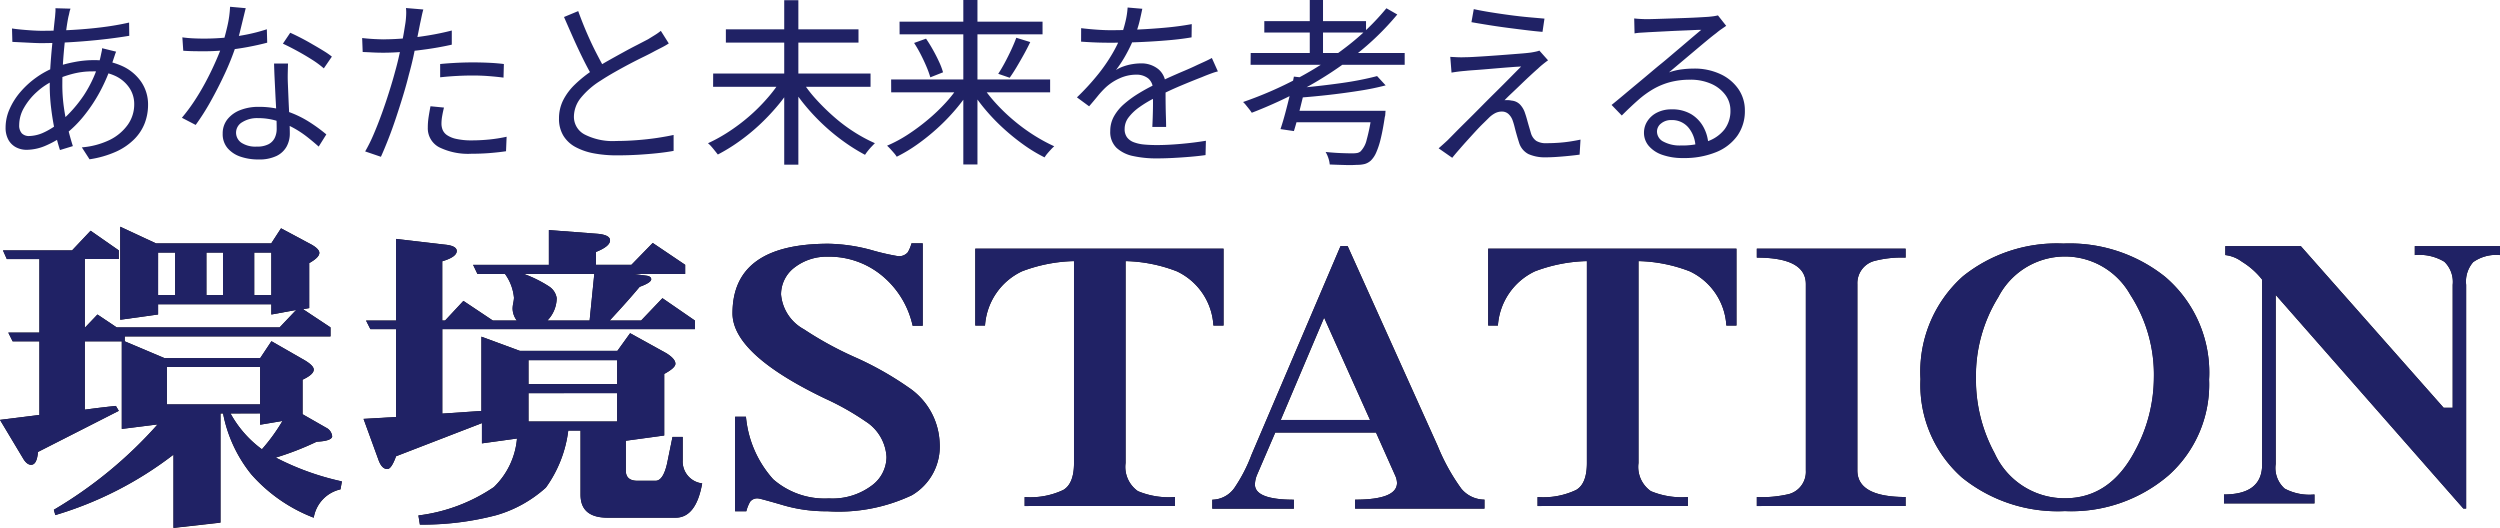
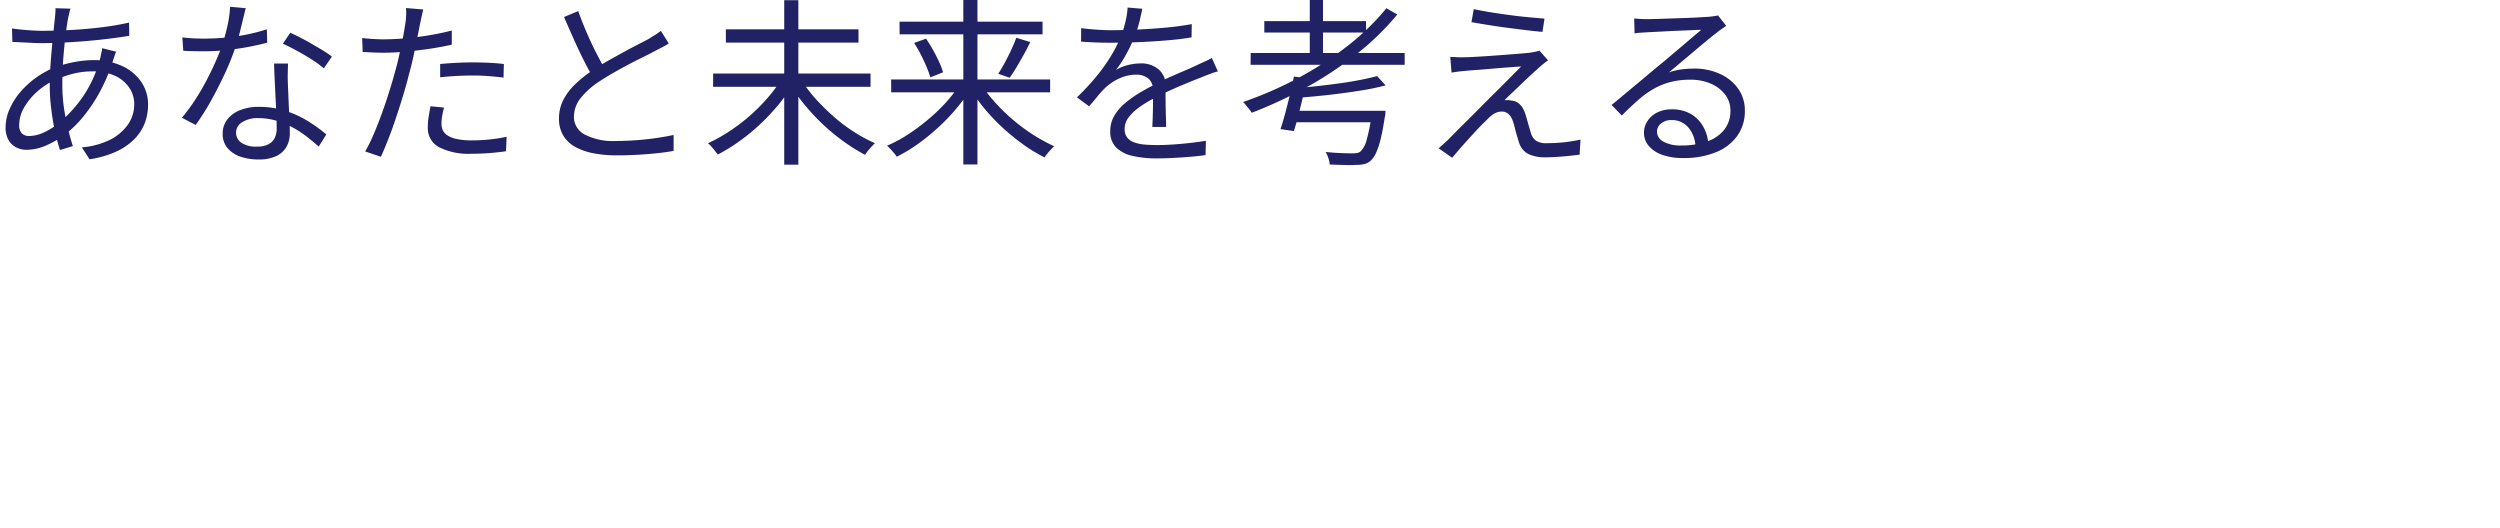
<svg xmlns="http://www.w3.org/2000/svg" width="167.616" height="35.396" viewBox="0 0 167.616 35.396">
  <defs>
    <clipPath id="clip-path">
-       <rect id="Rectangle_1" data-name="Rectangle 1" width="167.615" height="20.195" transform="translate(0 0)" fill="none" />
-     </clipPath>
+       </clipPath>
  </defs>
  <g id="グループ_17" data-name="グループ 17" transform="translate(-49 -44.799)">
    <g id="logo.png">
      <g id="ベクトルスマートオブジェクト">
        <g id="ベクトルスマートオブジェクト-2" data-name="ベクトルスマートオブジェクト" transform="translate(49 60)">
          <g id="Group_2" data-name="Group 2">
            <g id="Group_1" data-name="Group 1" clip-path="url(#clip-path)">
              <path id="Path_1" data-name="Path 1" d="M6.075.27,7.964,1.586v.58H5.686V6.775l.848-.889,1.287.863H18.748l1.111-1.17-1.667.307V5.2H10.6v.683l-2.54.356V0l2.4,1.118h7.725L18.842.107l2.035,1.088c.355.2.533.391.533.556,0,.21-.225.43-.679.689V5.455l-.414.076,1.843,1.22v.606H8.364v.33l2.667,1.127h6.415L18.2,7.679,20.453,8.97c.386.235.583.438.583.612,0,.218-.25.442-.749.676v2.316l1.573.9a.724.724,0,0,1,.413.59c-.031.2-.381.321-1.041.352a19.642,19.642,0,0,1-2.741,1.064,17.9,17.9,0,0,0,4.433,1.6l-.095.532a2.334,2.334,0,0,0-1.793,1.9A10.645,10.645,0,0,1,16.845,16.6a9.268,9.268,0,0,1-1.888-4.076h-.173v7.317l-3.153.357V15.281a24.353,24.353,0,0,1-7.921,4.052l-.1-.354a28.883,28.883,0,0,0,6.958-5.724l-2.405.3V7.683H5.686v4.583c.725-.1,1.422-.184,2.084-.251l.194.328L2.546,15.1q-.071.861-.46.861c-.177,0-.35-.127-.508-.378L0,12.951c.922-.116,1.8-.225,2.643-.331V7.683H.848L.557,7.1H2.643V2.169H.459L.2,1.586H4.834ZM10.6,4.584h1.142V1.732H10.6Zm.59,7.328h6.251V9.4H11.188Zm2.65-7.328h1.115V1.732H13.838Zm1.615,7.937a7.377,7.377,0,0,0,2.107,2.4,12.372,12.372,0,0,0,1.379-1.9l-1.5.252v-.76Zm1.592-7.937h1.146V1.732H17.045Z" fill="#1a1311" />
-               <path id="Path_2" data-name="Path 2" d="M31.071,4.973l1.976,1.318h1.609a1.345,1.345,0,0,1-.286-.813,2.1,2.1,0,0,1,.048-.381,2.43,2.43,0,0,0,.044-.329,3.219,3.219,0,0,0-.6-1.6h-1.85l-.292-.611H36.8V.224l3.3.252c.531.055.8.2.8.437,0,.269-.315.526-.945.779v.863h2.378l1.43-1.467,2.176,1.467v.611H42.474l.92.124c.177.037.268.114.268.231,0,.152-.26.321-.775.507-.532.64-1.206,1.394-2.012,2.263h2.108l1.431-1.5,2.177,1.5v.574H29.655v5.665l2.622-.178V7.373l2.577.95h6.54l.853-1.184,2.429,1.342q.607.378.607.707c0,.186-.25.41-.749.681v4.125l-2.575.352v2.008c0,.452.265.677.78.677h1.213c.341,0,.6-.389.775-1.163l.363-1.778h.683v1.572a1.475,1.475,0,0,0,1.307,1.543q-.412,2.306-1.794,2.3H40.748c-1.219,0-1.825-.512-1.825-1.541v-4.3H38.1a8.3,8.3,0,0,1-1.5,3.822,8.467,8.467,0,0,1-3.315,1.848,19.379,19.379,0,0,1-5.133.633l-.1-.61a11.507,11.507,0,0,0,5.059-1.9A5.138,5.138,0,0,0,34.663,14.2l-2.351.325V13.165l-5.758,2.224c-.209.57-.4.857-.583.857-.242,0-.434-.189-.583-.581l-1.014-2.781,2.179-.127V6.864H24.833l-.29-.574h2.012V.817l3.268.383c.534.05.8.2.8.425,0,.271-.327.5-.97.691V6.291h.189ZM36.7,6.291h2.833l.314-3.126H35.118a8.37,8.37,0,0,1,1.7.842,1.138,1.138,0,0,1,.507.781,2.183,2.183,0,0,1-.627,1.5m-1.263,4.256h5.944v-1.6H35.433Zm0,2.511h5.944v-1.9H35.433Z" fill="#1a1311" />
              <path id="Path_3" data-name="Path 3" d="M63,14.495A3.777,3.777,0,0,1,61.142,18a11.507,11.507,0,0,1-5.666,1.077,10.21,10.21,0,0,1-3.108-.449c-.952-.276-1.463-.412-1.528-.412a.6.6,0,0,0-.553.23,2.55,2.55,0,0,0-.25.632h-.751v-6.34h.728a7.248,7.248,0,0,0,1.826,4.193,5.24,5.24,0,0,0,3.735,1.285,4.394,4.394,0,0,0,2.983-.946,2.392,2.392,0,0,0,.881-1.831,3.024,3.024,0,0,0-1.4-2.385,17.784,17.784,0,0,0-2.683-1.517Q49.111,8.552,49.11,5.805q0-4.663,6.442-4.663a11.682,11.682,0,0,1,2.857.418,15.376,15.376,0,0,0,1.8.415.765.765,0,0,0,.654-.26,2.341,2.341,0,0,0,.248-.6h.752V6.64H61.19a6.011,6.011,0,0,0-1.83-3.167A5.569,5.569,0,0,0,55.5,2.008a3.533,3.533,0,0,0-2.234.728,2.259,2.259,0,0,0-.9,1.809A2.944,2.944,0,0,0,53.9,6.876,23.371,23.371,0,0,0,57.23,8.71a21.536,21.536,0,0,1,3.684,2.067A4.684,4.684,0,0,1,63,14.495" fill="#1a1311" />
-               <path id="Path_4" data-name="Path 4" d="M82.034,6.627h-.679A4.28,4.28,0,0,0,78.9,2.989a10.1,10.1,0,0,0-3.434-.684V15.844a1.982,1.982,0,0,0,.826,1.885,5.365,5.365,0,0,0,2.485.393v.6H68.7v-.6a5.138,5.138,0,0,0,2.582-.471c.483-.275.728-.883.728-1.808V2.305a10.468,10.468,0,0,0-3.486.684,4.34,4.34,0,0,0-2.481,3.638h-.652V1.471H82.034Z" fill="#1a1311" />
              <path id="Path_5" data-name="Path 5" d="M99.528,18.9H90.854v-.6c1.876,0,2.81-.378,2.81-1.124a1.265,1.265,0,0,0-.123-.5L92.257,13.8H85.5l-1.206,2.8a1.794,1.794,0,0,0-.156.683c0,.676.872,1.02,2.611,1.02v.6H81.28v-.6a1.855,1.855,0,0,0,1.481-.787,10.518,10.518,0,0,0,1.15-2.227L89.878,1.3h.477l6.04,13.408a13.566,13.566,0,0,0,1.581,2.855,2.02,2.02,0,0,0,1.552.734Zm-7.671-5.943-3.08-6.861-2.909,6.861Z" fill="#1a1311" />
              <path id="Path_6" data-name="Path 6" d="M116.424,6.627h-.678a4.281,4.281,0,0,0-2.457-3.638,10.114,10.114,0,0,0-3.434-.684V15.844a1.981,1.981,0,0,0,.829,1.885,5.356,5.356,0,0,0,2.482.393v.6H103.088v-.6a5.123,5.123,0,0,0,2.578-.471c.489-.275.729-.883.729-1.808V2.305a10.446,10.446,0,0,0-3.482.684,4.345,4.345,0,0,0-2.484,3.638h-.651V1.471h16.645Z" fill="#1a1311" />
              <path id="Path_7" data-name="Path 7" d="M127.764,18.724h-9.976v-.6a7.893,7.893,0,0,0,2.154-.2,1.547,1.547,0,0,0,1.133-1.577V3.848q0-1.777-3.287-1.778v-.6h9.976v.6a7.227,7.227,0,0,0-2.134.234,1.544,1.544,0,0,0-1.1,1.543V16.341q0,1.779,3.233,1.782Z" fill="#1a1311" />
              <path id="Path_8" data-name="Path 8" d="M148.111,10.242a8.165,8.165,0,0,1-2.705,6.415,10.015,10.015,0,0,1-6.963,2.408,10.217,10.217,0,0,1-6.9-2.25,8.286,8.286,0,0,1-2.782-6.6A8.575,8.575,0,0,1,131.6,3.33a10.053,10.053,0,0,1,6.741-2.2,10.27,10.27,0,0,1,6.818,2.224,8.43,8.43,0,0,1,2.953,6.891m-3.7-.1a9.848,9.848,0,0,0-1.579-5.58,5.027,5.027,0,0,0-8.85.152,10.01,10.01,0,0,0-1.5,5.428,10.354,10.354,0,0,0,1.254,5.049,5.148,5.148,0,0,0,4.712,3.014c2.019,0,3.589-1.06,4.709-3.2a10.357,10.357,0,0,0,1.254-4.866" fill="#1a1311" />
-               <path id="Path_9" data-name="Path 9" d="M167.615,1.9a2.666,2.666,0,0,0-1.8.472,1.974,1.974,0,0,0-.471,1.52v15h-.182L152.578,4.569V15.908a1.845,1.845,0,0,0,.6,1.649,3.517,3.517,0,0,0,2,.395v.6h-6.067v-.6q2.56,0,2.558-2.017V3.547a5.147,5.147,0,0,0-1.352-1.2A2.318,2.318,0,0,0,149.2,1.9V1.3h5.06l9.577,10.838h.607V3.892a1.881,1.881,0,0,0-.557-1.544A3.234,3.234,0,0,0,161.9,1.9V1.3h5.713Z" fill="#1a1311" />
            </g>
          </g>
        </g>
-         <path id="Color_Overlay" data-name="Color Overlay" d="M60.631,75.281a24.364,24.364,0,0,1-7.921,4.052l-.1-.355a28.893,28.893,0,0,0,6.958-5.724l-2.4.305V67.684H54.686v4.583c.725-.1,1.422-.184,2.084-.251l.194.328L51.546,75.1q-.072.861-.461.861c-.176,0-.35-.127-.508-.378L49,72.951q1.382-.173,2.642-.331V67.684H49.847l-.291-.586h2.085V62.169H49.459l-.264-.583h4.638l1.241-1.316,1.889,1.316v.58H54.686v4.61l.848-.89,1.288.863H67.748l1.111-1.17-1.667.307V65.2H59.6v.682l-2.539.355V60l2.4,1.118h7.725l.657-1.012,2.035,1.088c.355.2.533.391.533.556,0,.21-.225.43-.679.688v3.016l-.414.076,1.843,1.22v.6h-13.8v.33l2.668,1.127h6.415l.755-1.134,2.252,1.292c.385.235.582.437.582.612,0,.218-.25.442-.749.676v2.316l1.573.9a.726.726,0,0,1,.413.59c-.032.2-.381.32-1.041.352a19.745,19.745,0,0,1-2.74,1.065,17.905,17.905,0,0,0,4.432,1.595l-.094.532a2.335,2.335,0,0,0-1.794,1.9,10.639,10.639,0,0,1-4.19-2.914,9.264,9.264,0,0,1-1.888-4.076h-.173v7.317l-3.153.356Zm5.928-.357a12.322,12.322,0,0,0,1.38-1.9l-1.5.252v-.76H64.453A7.371,7.371,0,0,0,66.56,74.924Zm-6.371-3.012h6.251V69.4H60.188Zm5.856-7.328h1.147V61.733H66.045Zm-3.207,0h1.114V61.733H62.838Zm-3.24,0H60.74V61.733H59.6ZM77.053,79.36a11.5,11.5,0,0,0,5.059-1.9A5.135,5.135,0,0,0,83.663,74.2l-2.351.325V73.165l-5.758,2.224c-.209.57-.4.857-.582.857-.243,0-.435-.189-.583-.581l-1.013-2.781,2.179-.126V66.865H73.832l-.29-.573h2.011V60.817l3.268.383c.534.049.8.2.8.425,0,.271-.328.5-.971.691v3.975h.189l1.229-1.318,1.975,1.318h1.609a1.348,1.348,0,0,1-.286-.814,2.092,2.092,0,0,1,.049-.381,2.377,2.377,0,0,0,.044-.329,3.216,3.216,0,0,0-.6-1.6H81.014l-.293-.61H85.8V60.224l3.3.253c.531.055.8.2.8.437,0,.269-.315.526-.946.778v.863h2.379l1.429-1.468,2.176,1.468v.61H91.473l.92.125c.177.037.268.113.268.23,0,.152-.26.321-.775.508-.532.641-1.206,1.394-2.012,2.263h2.109l1.431-1.5,2.177,1.5v.573H78.654V72.53l2.623-.178V67.373l2.578.95h6.54l.853-1.184,2.428,1.342c.4.252.607.489.607.706,0,.186-.25.41-.749.682V74l-2.575.352v2.008c0,.451.265.677.779.677h1.213c.341,0,.6-.389.774-1.162l.363-1.778h.682v1.571a1.475,1.475,0,0,0,1.307,1.544q-.412,2.306-1.795,2.3H89.748c-1.219,0-1.825-.512-1.825-1.542v-4.3H87.1a8.289,8.289,0,0,1-1.5,3.822,8.46,8.46,0,0,1-3.315,1.848,19.367,19.367,0,0,1-5.133.634Zm7.379-6.3h5.945v-1.9H84.432Zm0-2.511h5.945v-1.6H84.432Zm1.384-6.539a1.136,1.136,0,0,1,.507.78,2.186,2.186,0,0,1-.627,1.5h2.833l.314-3.127H84.118A8.384,8.384,0,0,1,85.816,64.007ZM101.367,78.63c-.952-.276-1.463-.412-1.527-.412a.6.6,0,0,0-.553.229,2.557,2.557,0,0,0-.25.632h-.752V72.74h.728a7.251,7.251,0,0,0,1.825,4.193,5.242,5.242,0,0,0,3.736,1.285,4.394,4.394,0,0,0,2.983-.947,2.39,2.39,0,0,0,.88-1.831,3.023,3.023,0,0,0-1.4-2.386,17.815,17.815,0,0,0-2.683-1.517q-6.24-2.986-6.24-5.733,0-4.663,6.442-4.663a11.662,11.662,0,0,1,2.857.418,15.483,15.483,0,0,0,1.8.414.765.765,0,0,0,.654-.259,2.342,2.342,0,0,0,.248-.6h.752v5.525h-.677a6.007,6.007,0,0,0-1.83-3.167,5.566,5.566,0,0,0-3.859-1.465,3.536,3.536,0,0,0-2.234.727,2.26,2.26,0,0,0-.9,1.81,2.945,2.945,0,0,0,1.53,2.331,23.324,23.324,0,0,0,3.333,1.833,21.621,21.621,0,0,1,3.684,2.066A4.687,4.687,0,0,1,112,74.495,3.78,3.78,0,0,1,110.141,78a11.509,11.509,0,0,1-5.666,1.076A10.2,10.2,0,0,1,101.367,78.63Zm79.18-1.814a8.284,8.284,0,0,1-2.782-6.6A8.577,8.577,0,0,1,180.6,63.33a10.055,10.055,0,0,1,6.741-2.2,10.268,10.268,0,0,1,6.818,2.224,8.431,8.431,0,0,1,2.953,6.89,8.165,8.165,0,0,1-2.705,6.415,10.016,10.016,0,0,1-6.962,2.408A10.217,10.217,0,0,1,180.547,76.816Zm2.429-12.1a10.016,10.016,0,0,0-1.5,5.428,10.351,10.351,0,0,0,1.255,5.049,5.147,5.147,0,0,0,4.712,3.013c2.019,0,3.588-1.06,4.709-3.2a10.364,10.364,0,0,0,1.254-4.866,9.845,9.845,0,0,0-1.579-5.58,5.027,5.027,0,0,0-8.85.152ZM139.854,78.9v-.6c1.876,0,2.81-.378,2.81-1.124a1.264,1.264,0,0,0-.123-.5L141.257,73.8H134.5l-1.205,2.8a1.792,1.792,0,0,0-.156.682c0,.676.872,1.021,2.611,1.021v.6H130.28v-.6a1.855,1.855,0,0,0,1.481-.787,10.519,10.519,0,0,0,1.15-2.227L138.878,61.3h.476l6.04,13.408a13.587,13.587,0,0,0,1.581,2.855,2.022,2.022,0,0,0,1.553.734v.6Zm-4.987-5.944h5.99l-3.08-6.862Zm79.291,5.942L201.577,64.57V75.909a1.846,1.846,0,0,0,.6,1.649,3.516,3.516,0,0,0,2,.394v.6h-6.067v-.6c1.707,0,2.558-.67,2.558-2.017V63.547a5.125,5.125,0,0,0-1.352-1.2A2.317,2.317,0,0,0,198.2,61.9v-.6h5.06l9.577,10.839h.607V63.892a1.881,1.881,0,0,0-.557-1.544,3.232,3.232,0,0,0-1.98-.447v-.6h5.713v.6a2.666,2.666,0,0,0-1.8.472,1.974,1.974,0,0,0-.471,1.52v15Zm-47.37-.171v-.6a7.919,7.919,0,0,0,2.154-.2,1.547,1.547,0,0,0,1.133-1.577V63.849q0-1.777-3.287-1.778v-.6h9.976v.6a7.221,7.221,0,0,0-2.134.234,1.543,1.543,0,0,0-1.1,1.543V76.342q0,1.778,3.234,1.781v.6Zm-14.7,0v-.6a5.126,5.126,0,0,0,2.578-.47c.489-.275.729-.884.729-1.809V62.305a10.454,10.454,0,0,0-3.481.684,4.342,4.342,0,0,0-2.484,3.638h-.652V61.471h16.645v5.156h-.678a4.279,4.279,0,0,0-2.457-3.638,10.122,10.122,0,0,0-3.434-.684V75.844a1.982,1.982,0,0,0,.829,1.885,5.354,5.354,0,0,0,2.482.393v.6Zm-34.391,0v-.6a5.143,5.143,0,0,0,2.582-.47c.482-.275.728-.884.728-1.809V62.305a10.475,10.475,0,0,0-3.486.684,4.338,4.338,0,0,0-2.481,3.638h-.652V61.471h16.646v5.156h-.679a4.279,4.279,0,0,0-2.455-3.638,10.117,10.117,0,0,0-3.434-.684V75.844a1.981,1.981,0,0,0,.826,1.885,5.357,5.357,0,0,0,2.485.393v.6Z" fill="#202265" />
      </g>
      <path id="Path_26" data-name="Path 26" d="M5.664-9.5a1.235,1.235,0,0,0-.078.258q-.03.15-.066.282-.1.492-.192,1.248T5.172-6.1q-.06.858-.06,1.686a10.858,10.858,0,0,0,.1,1.5,14.217,14.217,0,0,0,.264,1.4q.162.666.342,1.23l-.864.264A12.314,12.314,0,0,1,4.62-1.278q-.156-.714-.252-1.5a12.713,12.713,0,0,1-.1-1.542q0-.624.042-1.272t.1-1.266q.06-.618.114-1.158t.1-.936l.024-.312a1.443,1.443,0,0,0,0-.264ZM3.72-8.016q1.056,0,2.088-.06t1.986-.18q.954-.12,1.794-.312L9.6-7.68q-.648.108-1.4.2t-1.53.156q-.78.066-1.536.1t-1.428.036q-.252,0-.612-.018l-.72-.036-.612-.03-.024-.9q.216.036.588.072t.756.06Q3.468-8.016,3.72-8.016Zm5,1.4a1.571,1.571,0,0,0-.078.2l-.084.252-.078.234A11.781,11.781,0,0,1,7.62-3.906,10.533,10.533,0,0,1,6.528-2.274,7.551,7.551,0,0,1,5.316-1.08a6.306,6.306,0,0,1-1.272.744,3.28,3.28,0,0,1-1.32.3A1.515,1.515,0,0,1,2.016-.2a1.251,1.251,0,0,1-.516-.5,1.673,1.673,0,0,1-.192-.84,3.026,3.026,0,0,1,.264-1.218A4.566,4.566,0,0,1,2.3-3.912a5.934,5.934,0,0,1,1.056-.966,5.811,5.811,0,0,1,1.266-.69A8.14,8.14,0,0,1,5.9-5.916a6.779,6.779,0,0,1,1.266-.132,4.522,4.522,0,0,1,1.968.4A3.089,3.089,0,0,1,10.41-4.578a2.685,2.685,0,0,1,.45,1.518,3.47,3.47,0,0,1-.222,1.236,3.1,3.1,0,0,1-.7,1.074A4.113,4.113,0,0,1,8.724.084,6.765,6.765,0,0,1,6.936.6L6.42-.2a5.259,5.259,0,0,0,1.872-.5A3.241,3.241,0,0,0,9.5-1.716a2.355,2.355,0,0,0,.432-1.392,1.923,1.923,0,0,0-.324-1.08,2.333,2.333,0,0,0-.942-.8,3.4,3.4,0,0,0-1.518-.306,5.164,5.164,0,0,0-1.4.18,8.017,8.017,0,0,0-1.1.384,4.66,4.66,0,0,0-1.23.8,4.265,4.265,0,0,0-.882,1.086A2.325,2.325,0,0,0,2.22-1.7a.791.791,0,0,0,.174.558A.665.665,0,0,0,2.9-.96a2.475,2.475,0,0,0,1-.252A4.7,4.7,0,0,0,5.052-1.98a8.837,8.837,0,0,0,1.494-1.7,8.291,8.291,0,0,0,1.1-2.472q.024-.1.048-.216t.054-.252a1.051,1.051,0,0,0,.03-.228Zm4.44-.96q.336.048.708.066t.756.018q.66,0,1.362-.06a13.791,13.791,0,0,0,1.422-.2,11.494,11.494,0,0,0,1.416-.366l.024.9q-.588.156-1.29.288t-1.452.21a14.32,14.32,0,0,1-1.482.078q-.324,0-.69-.006t-.714-.03Zm4.248-1.956q-.072.288-.18.732T17-7.866q-.126.486-.27.918A17.278,17.278,0,0,1,16-5.13q-.444.954-.948,1.854a15.446,15.446,0,0,1-1,1.572l-.924-.48a11.966,11.966,0,0,0,.8-1.068q.4-.6.756-1.26t.642-1.3q.288-.636.48-1.164.192-.576.36-1.3a7.253,7.253,0,0,0,.192-1.35ZM20.244-5.82q-.012.372-.018.666t.006.63q.012.288.03.738t.042.948q.024.5.042.954t.018.756a1.8,1.8,0,0,1-.216.876,1.531,1.531,0,0,1-.678.63,2.675,2.675,0,0,1-1.206.234,3.667,3.667,0,0,1-1.2-.186,1.96,1.96,0,0,1-.87-.57,1.438,1.438,0,0,1-.33-.972,1.509,1.509,0,0,1,.318-.966,2.02,2.02,0,0,1,.864-.618,3.286,3.286,0,0,1,1.218-.216,5.833,5.833,0,0,1,1.854.282,6.859,6.859,0,0,1,1.524.714,10.478,10.478,0,0,1,1.17.852L22.3-.252q-.348-.312-.774-.648a6.724,6.724,0,0,0-.942-.618,5.89,5.89,0,0,0-1.1-.462,4.241,4.241,0,0,0-1.248-.18,1.872,1.872,0,0,0-1.068.276.809.809,0,0,0-.408.684.821.821,0,0,0,.348.684,1.716,1.716,0,0,0,1.044.264,1.624,1.624,0,0,0,.792-.162.957.957,0,0,0,.414-.432,1.387,1.387,0,0,0,.126-.594q0-.336-.018-.876T19.41-3.474L19.35-4.71q-.03-.618-.042-1.11Zm2.4.324a6.372,6.372,0,0,0-.816-.6q-.492-.312-1.014-.594T19.9-7.152l.492-.732q.324.144.72.348T21.9-7.1q.4.228.738.438a4.961,4.961,0,0,1,.546.378Zm6.672-3.948q-.06.2-.12.492t-.1.468q-.084.432-.2,1T28.65-6.288q-.138.624-.306,1.224-.156.636-.384,1.386t-.48,1.506q-.252.756-.516,1.428T26.472.432L25.416.072a10.1,10.1,0,0,0,.558-1.122q.282-.654.552-1.4t.5-1.482q.234-.738.4-1.362.12-.42.228-.888t.2-.918q.1-.45.162-.828t.1-.618q.036-.252.048-.528a2.855,2.855,0,0,0-.012-.468Zm-2.664,2q.672,0,1.446-.066t1.578-.2q.8-.132,1.548-.324v.948q-.744.168-1.56.288t-1.6.186q-.786.066-1.422.066-.4,0-.732-.018t-.66-.03l-.036-.936q.432.048.774.066T26.652-7.44Zm3.792,1.656q.48-.048,1.05-.078t1.146-.03q.528,0,1.062.024t1.014.084l-.024.912q-.456-.06-.972-.1t-1.044-.042q-.564,0-1.122.03t-1.11.09ZM30.7-2.868q-.072.288-.12.564a3.021,3.021,0,0,0-.048.516,1.119,1.119,0,0,0,.078.414.81.81,0,0,0,.294.354,1.764,1.764,0,0,0,.618.252,4.6,4.6,0,0,0,1.038.1q.588,0,1.188-.06A10.2,10.2,0,0,0,34.9-.912L34.86.06q-.48.072-1.068.12T32.544.228A4.387,4.387,0,0,1,30.372-.21a1.434,1.434,0,0,1-.756-1.326,4.533,4.533,0,0,1,.054-.7q.054-.348.126-.72Zm15.072-4.3q-.2.132-.432.252t-.492.252q-.3.168-.744.384t-.948.48q-.5.264-1.008.552t-.948.576a5.317,5.317,0,0,0-1.314,1.14,2.035,2.035,0,0,0-.474,1.284,1.334,1.334,0,0,0,.714,1.182,4.14,4.14,0,0,0,2.13.438q.66,0,1.368-.054t1.362-.15q.654-.1,1.11-.2V.036q-.444.084-1.05.15t-1.3.108q-.7.042-1.44.042A8.172,8.172,0,0,1,40.74.2a4.2,4.2,0,0,1-1.23-.426A2.127,2.127,0,0,1,38.7-.99a2.167,2.167,0,0,1-.288-1.146,2.709,2.709,0,0,1,.276-1.218,3.929,3.929,0,0,1,.792-1.062A8.28,8.28,0,0,1,40.7-5.388q.456-.312.978-.606t1.026-.57q.5-.276.942-.5l.738-.384.456-.282a3.768,3.768,0,0,0,.4-.282ZM39.7-9.336q.276.768.594,1.5t.648,1.368q.33.636.606,1.128l-.828.492q-.3-.492-.636-1.164T39.408-7.44q-.336-.756-.66-1.5Zm9.048,4.188H59.3v.888H48.744ZM49.6-8.112h8.892v.888H49.6Zm3.912-1.956h.948V.96h-.948ZM53.28-4.692l.768.324a10.022,10.022,0,0,1-1,1.4,14.418,14.418,0,0,1-1.23,1.29,13.417,13.417,0,0,1-1.356,1.1,11.759,11.759,0,0,1-1.4.858l-.2-.252q-.114-.144-.234-.282a1.665,1.665,0,0,0-.228-.222,10.716,10.716,0,0,0,1.386-.768,12.519,12.519,0,0,0,1.35-1.014,11.908,11.908,0,0,0,1.194-1.182A9.729,9.729,0,0,0,53.28-4.692Zm1.4,0a8.889,8.889,0,0,0,.954,1.254A14.728,14.728,0,0,0,56.844-2.25,10.924,10.924,0,0,0,58.2-1.23a10.366,10.366,0,0,0,1.392.75q-.1.1-.222.228t-.24.276a3.316,3.316,0,0,0-.2.276A12.238,12.238,0,0,1,57.54-.564,13.68,13.68,0,0,1,56.172-1.68a13.914,13.914,0,0,1-1.23-1.3,11.683,11.683,0,0,1-1-1.392Zm6-.06H71.34v.864H60.684Zm.564-3.876h9.588v.852H61.248ZM65.52-10.08h.948V.948H65.52Zm3.552,2.532.936.288q-.2.42-.444.858t-.48.834q-.24.4-.456.7l-.768-.264q.216-.324.444-.75t.432-.864Q68.94-7.188,69.072-7.548ZM62.22-7.2l.8-.288q.24.348.468.756t.408.8a4.492,4.492,0,0,1,.264.7l-.852.336a6.2,6.2,0,0,0-.252-.7q-.168-.4-.384-.822A8.006,8.006,0,0,0,62.22-7.2Zm3.06,2.772.732.312a11.469,11.469,0,0,1-1,1.362,13.509,13.509,0,0,1-1.224,1.266A14.216,14.216,0,0,1,62.436-.4a10.157,10.157,0,0,1-1.38.828A1.837,1.837,0,0,0,60.87.18q-.114-.132-.234-.264a3.057,3.057,0,0,0-.228-.228,8.936,8.936,0,0,0,1.38-.738,13.784,13.784,0,0,0,1.35-1A12.23,12.23,0,0,0,64.344-3.2,8.273,8.273,0,0,0,65.28-4.428Zm1.44.012a9.723,9.723,0,0,0,.948,1.224,12.335,12.335,0,0,0,1.206,1.164,12.272,12.272,0,0,0,1.356,1,11.624,11.624,0,0,0,1.386.756q-.1.084-.222.216t-.24.27a2.143,2.143,0,0,0-.186.258,10.107,10.107,0,0,1-1.386-.834,14.48,14.48,0,0,1-1.362-1.1,13.241,13.241,0,0,1-1.23-1.278A10.857,10.857,0,0,1,66-4.116Zm10.8-5.076q-.072.36-.186.846a7.329,7.329,0,0,1-.366,1.1,10.009,10.009,0,0,1-.534,1.116,8.244,8.244,0,0,1-.678,1.044,2.569,2.569,0,0,1,.516-.246,3.313,3.313,0,0,1,.594-.15,3.627,3.627,0,0,1,.558-.048,1.8,1.8,0,0,1,1.176.39,1.376,1.376,0,0,1,.48,1.134v.582q0,.354.006.744t.018.762q.012.372.012.648h-.924q.012-.24.024-.564t.018-.684q.006-.36,0-.684t-.006-.552a.917.917,0,0,0-.318-.774,1.265,1.265,0,0,0-.8-.246A2.678,2.678,0,0,0,76-4.83a3.441,3.441,0,0,0-.954.63,6.1,6.1,0,0,0-.522.57q-.258.318-.57.678l-.816-.6a16.25,16.25,0,0,0,1.44-1.572,11.328,11.328,0,0,0,.936-1.362A9.559,9.559,0,0,0,76.08-7.62a7.981,7.981,0,0,0,.312-1.014,5.461,5.461,0,0,0,.144-.942Zm-4.1,1.3q.48.06,1.044.1t.984.036q.8,0,1.728-.042t1.866-.126q.942-.084,1.794-.24l-.012.888q-.624.108-1.332.174t-1.44.108q-.732.042-1.41.06t-1.254.018q-.252,0-.582-.006t-.69-.024q-.36-.018-.7-.042Zm9.168,2.9a3.151,3.151,0,0,0-.342.1q-.186.066-.372.138t-.354.144q-.624.24-1.452.588t-1.692.8a7.593,7.593,0,0,0-1.056.63,3.3,3.3,0,0,0-.72.684,1.267,1.267,0,0,0-.264.774.916.916,0,0,0,.162.564,1.006,1.006,0,0,0,.462.33,2.62,2.62,0,0,0,.69.15q.39.036.858.036.7,0,1.59-.078t1.686-.21l-.024.96Q81.3.384,80.73.432T79.578.51Q79,.54,78.468.54A7.174,7.174,0,0,1,76.914.384a2.335,2.335,0,0,1-1.122-.552,1.476,1.476,0,0,1-.42-1.128,1.992,1.992,0,0,1,.252-.99,3.109,3.109,0,0,1,.678-.822,7.056,7.056,0,0,1,.942-.69q.516-.318,1.056-.582.576-.312,1.086-.54t.966-.42q.456-.192.852-.384l.5-.228q.24-.108.48-.24Zm2.2-1.236H95.112v.792H84.78ZM85.7-8.664H92.52V-7.9H85.7Zm3.048-1.416h.888v3.936h-.888Zm4.512,5.1.576.624A16.975,16.975,0,0,1,92.106-4q-.978.156-2.028.276t-2.034.192a1.978,1.978,0,0,0-.09-.33,2.773,2.773,0,0,0-.126-.306q.708-.06,1.464-.144t1.488-.186q.732-.1,1.374-.228T93.264-4.98Zm.624-4.548.732.42a18.117,18.117,0,0,1-2.778,2.694,24.464,24.464,0,0,1-3.348,2.208,29.407,29.407,0,0,1-3.63,1.686,2.831,2.831,0,0,0-.168-.234q-.108-.138-.216-.27a1.814,1.814,0,0,0-.2-.216A25.24,25.24,0,0,0,87.93-4.83a22.94,22.94,0,0,0,3.3-2.13A16.408,16.408,0,0,0,93.888-9.528Zm-6.2,4.584.9.1q-.132.588-.288,1.236t-.312,1.254q-.156.606-.3,1.062l-.9-.132q.156-.456.318-1.062t.318-1.254Q87.576-4.392,87.684-4.944Zm5.232,2.292h.912l-.006.078q-.006.078-.012.174a.513.513,0,0,1-.03.156q-.132.888-.276,1.47a5.258,5.258,0,0,1-.306.93,1.7,1.7,0,0,1-.354.528,1.05,1.05,0,0,1-.4.228,1.985,1.985,0,0,1-.534.06,7.152,7.152,0,0,1-.762.012q-.5-.012-1.062-.036a1.7,1.7,0,0,0-.09-.426,2.084,2.084,0,0,0-.186-.414q.564.06,1.086.078T91.632.2a1.567,1.567,0,0,0,.3-.024.528.528,0,0,0,.216-.1,1.632,1.632,0,0,0,.414-.78,12.329,12.329,0,0,0,.354-1.836Zm-5.364,0h5.616v.768H87.36ZM99.744-9.468q.492.108,1.128.21t1.308.192q.672.09,1.278.144l1.026.09-.132.888q-.444-.036-1.038-.108t-1.242-.156q-.648-.084-1.29-.186t-1.194-.2Zm4.98,3.432q-.168.12-.36.276t-.3.264q-.18.156-.486.438t-.648.612q-.342.33-.648.618t-.474.468a1.428,1.428,0,0,1,.234-.006,1.194,1.194,0,0,1,.234.03.9.9,0,0,1,.57.264,1.507,1.507,0,0,1,.342.6q.06.168.126.408t.138.486l.132.45a.965.965,0,0,0,.348.492,1.245,1.245,0,0,0,.7.156q.408,0,.822-.03t.792-.09q.378-.06.654-.12l-.06,1.008q-.252.036-.66.078t-.834.072q-.426.03-.762.03a2.716,2.716,0,0,1-1.17-.216,1.27,1.27,0,0,1-.642-.8q-.06-.18-.138-.45t-.144-.534q-.066-.264-.126-.432a1.082,1.082,0,0,0-.294-.474.646.646,0,0,0-.438-.162.987.987,0,0,0-.468.114,1.763,1.763,0,0,0-.42.318q-.132.132-.36.354t-.5.516q-.27.294-.558.612t-.552.624Q98.508.24,98.3.5l-.912-.636.264-.234q.156-.138.336-.306.12-.12.444-.45t.786-.786q.462-.456.978-.978t1.032-1.032q.516-.51.954-.954t.738-.744q-.276.012-.672.042t-.828.066l-.852.072q-.42.036-.774.06t-.57.048q-.3.024-.534.054t-.438.066l-.084-1.056q.2.012.468.024t.552,0q.2,0,.624-.024t.954-.06q.534-.036,1.074-.078l1-.078q.462-.036.726-.072.156-.024.324-.06a1.456,1.456,0,0,0,.252-.072ZM110.5-8.844q.2.024.438.036t.414.012q.18,0,.594-.012l.936-.03,1.044-.036q.522-.018.936-.042l.606-.036q.264-.024.408-.048t.24-.048l.552.7-.33.228a4.122,4.122,0,0,0-.342.264q-.228.168-.612.486t-.846.708l-.906.762-.8.672a4.252,4.252,0,0,1,.846-.2,6.539,6.539,0,0,1,.822-.054,4.094,4.094,0,0,1,1.77.366,2.979,2.979,0,0,1,1.212,1,2.5,2.5,0,0,1,.438,1.452,2.855,2.855,0,0,1-.5,1.68A3.217,3.217,0,0,1,115.98.126a5.626,5.626,0,0,1-2.2.39A4.078,4.078,0,0,1,112.38.3a2.071,2.071,0,0,1-.906-.6,1.351,1.351,0,0,1-.318-.888,1.411,1.411,0,0,1,.228-.768,1.626,1.626,0,0,1,.648-.576A2.1,2.1,0,0,1,113-2.748a2.472,2.472,0,0,1,1.332.33,2.284,2.284,0,0,1,.816.864,2.722,2.722,0,0,1,.324,1.146l-.864.144a2.089,2.089,0,0,0-.474-1.266,1.431,1.431,0,0,0-1.146-.5,1.038,1.038,0,0,0-.684.228.682.682,0,0,0-.276.54.764.764,0,0,0,.444.684,2.319,2.319,0,0,0,1.152.252A5.125,5.125,0,0,0,115.4-.6a2.476,2.476,0,0,0,1.152-.8,2.039,2.039,0,0,0,.4-1.272,1.725,1.725,0,0,0-.348-1.056,2.35,2.35,0,0,0-.954-.738,3.374,3.374,0,0,0-1.386-.27,5.209,5.209,0,0,0-1.356.162,4.7,4.7,0,0,0-1.122.462,6.348,6.348,0,0,0-1.032.75q-.51.45-1.086,1.026l-.684-.708q.372-.3.822-.678t.906-.756q.456-.378.846-.708t.654-.546q.252-.2.63-.522t.786-.666l.774-.66.594-.5q-.192,0-.564.018t-.828.036q-.456.018-.906.042l-.816.042q-.366.018-.558.03l-.4.024a3.151,3.151,0,0,0-.4.048Z" transform="translate(48.067 54.879)" fill="#202265" />
    </g>
  </g>
</svg>